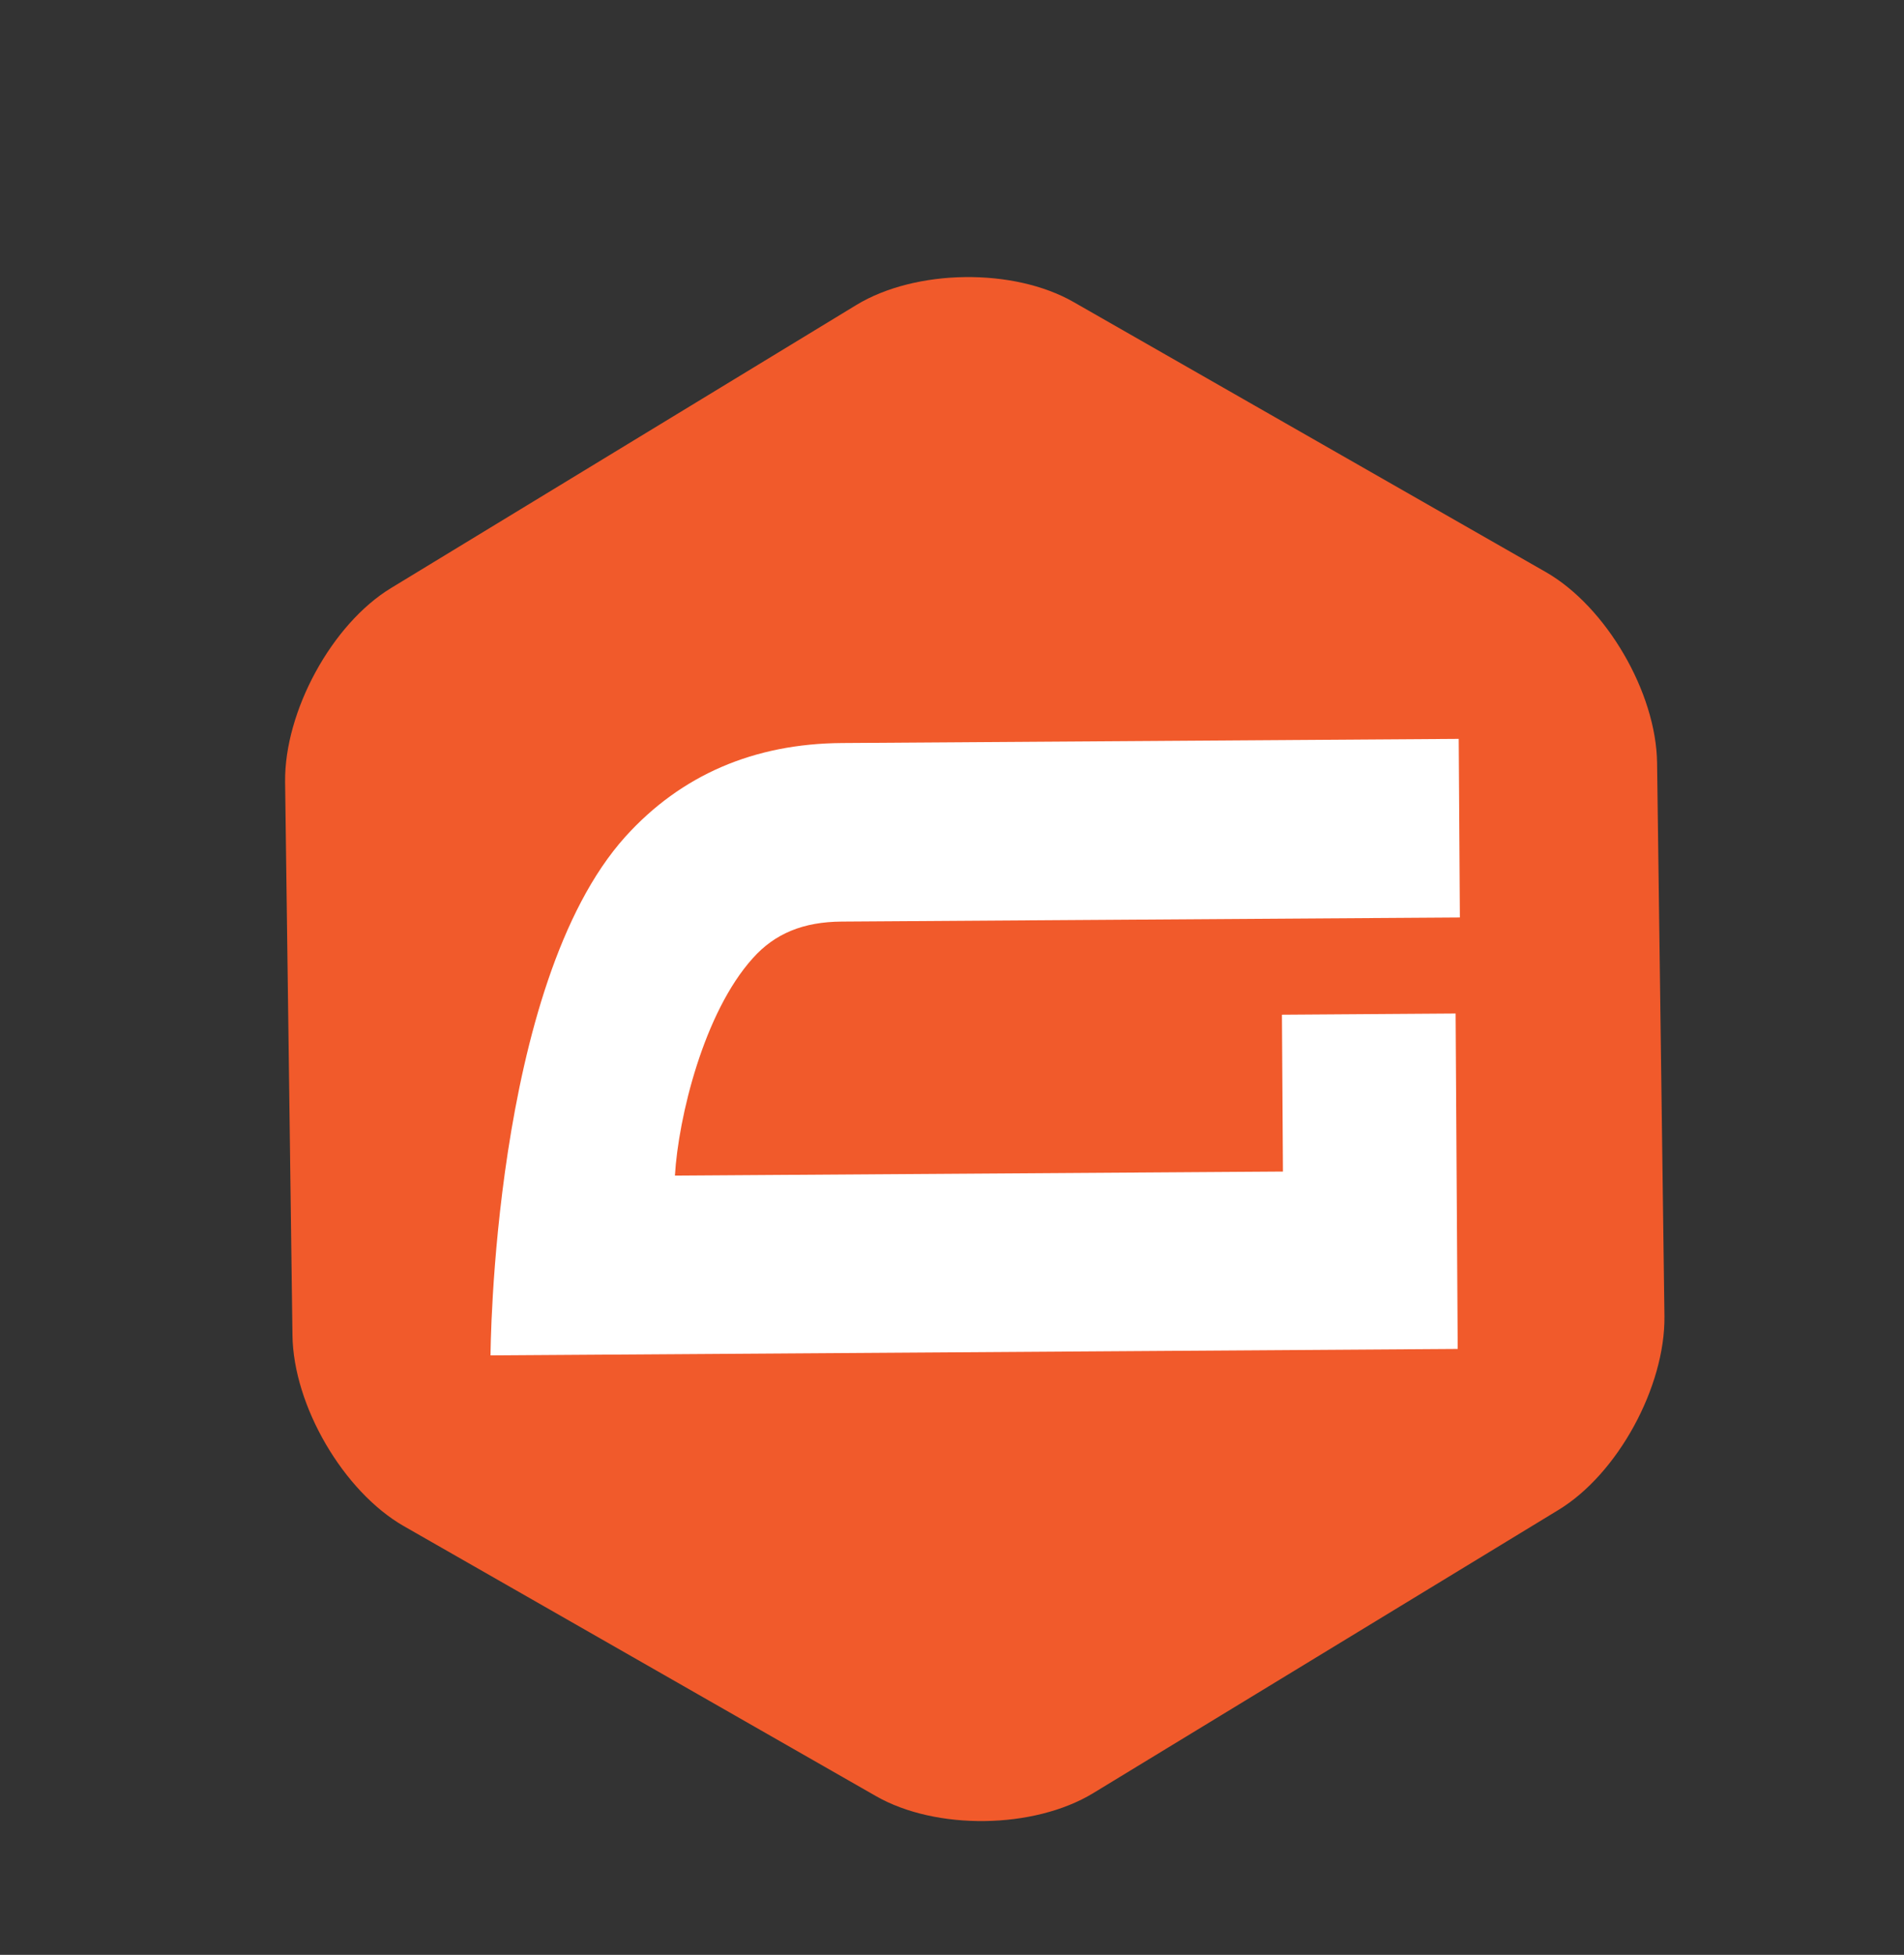
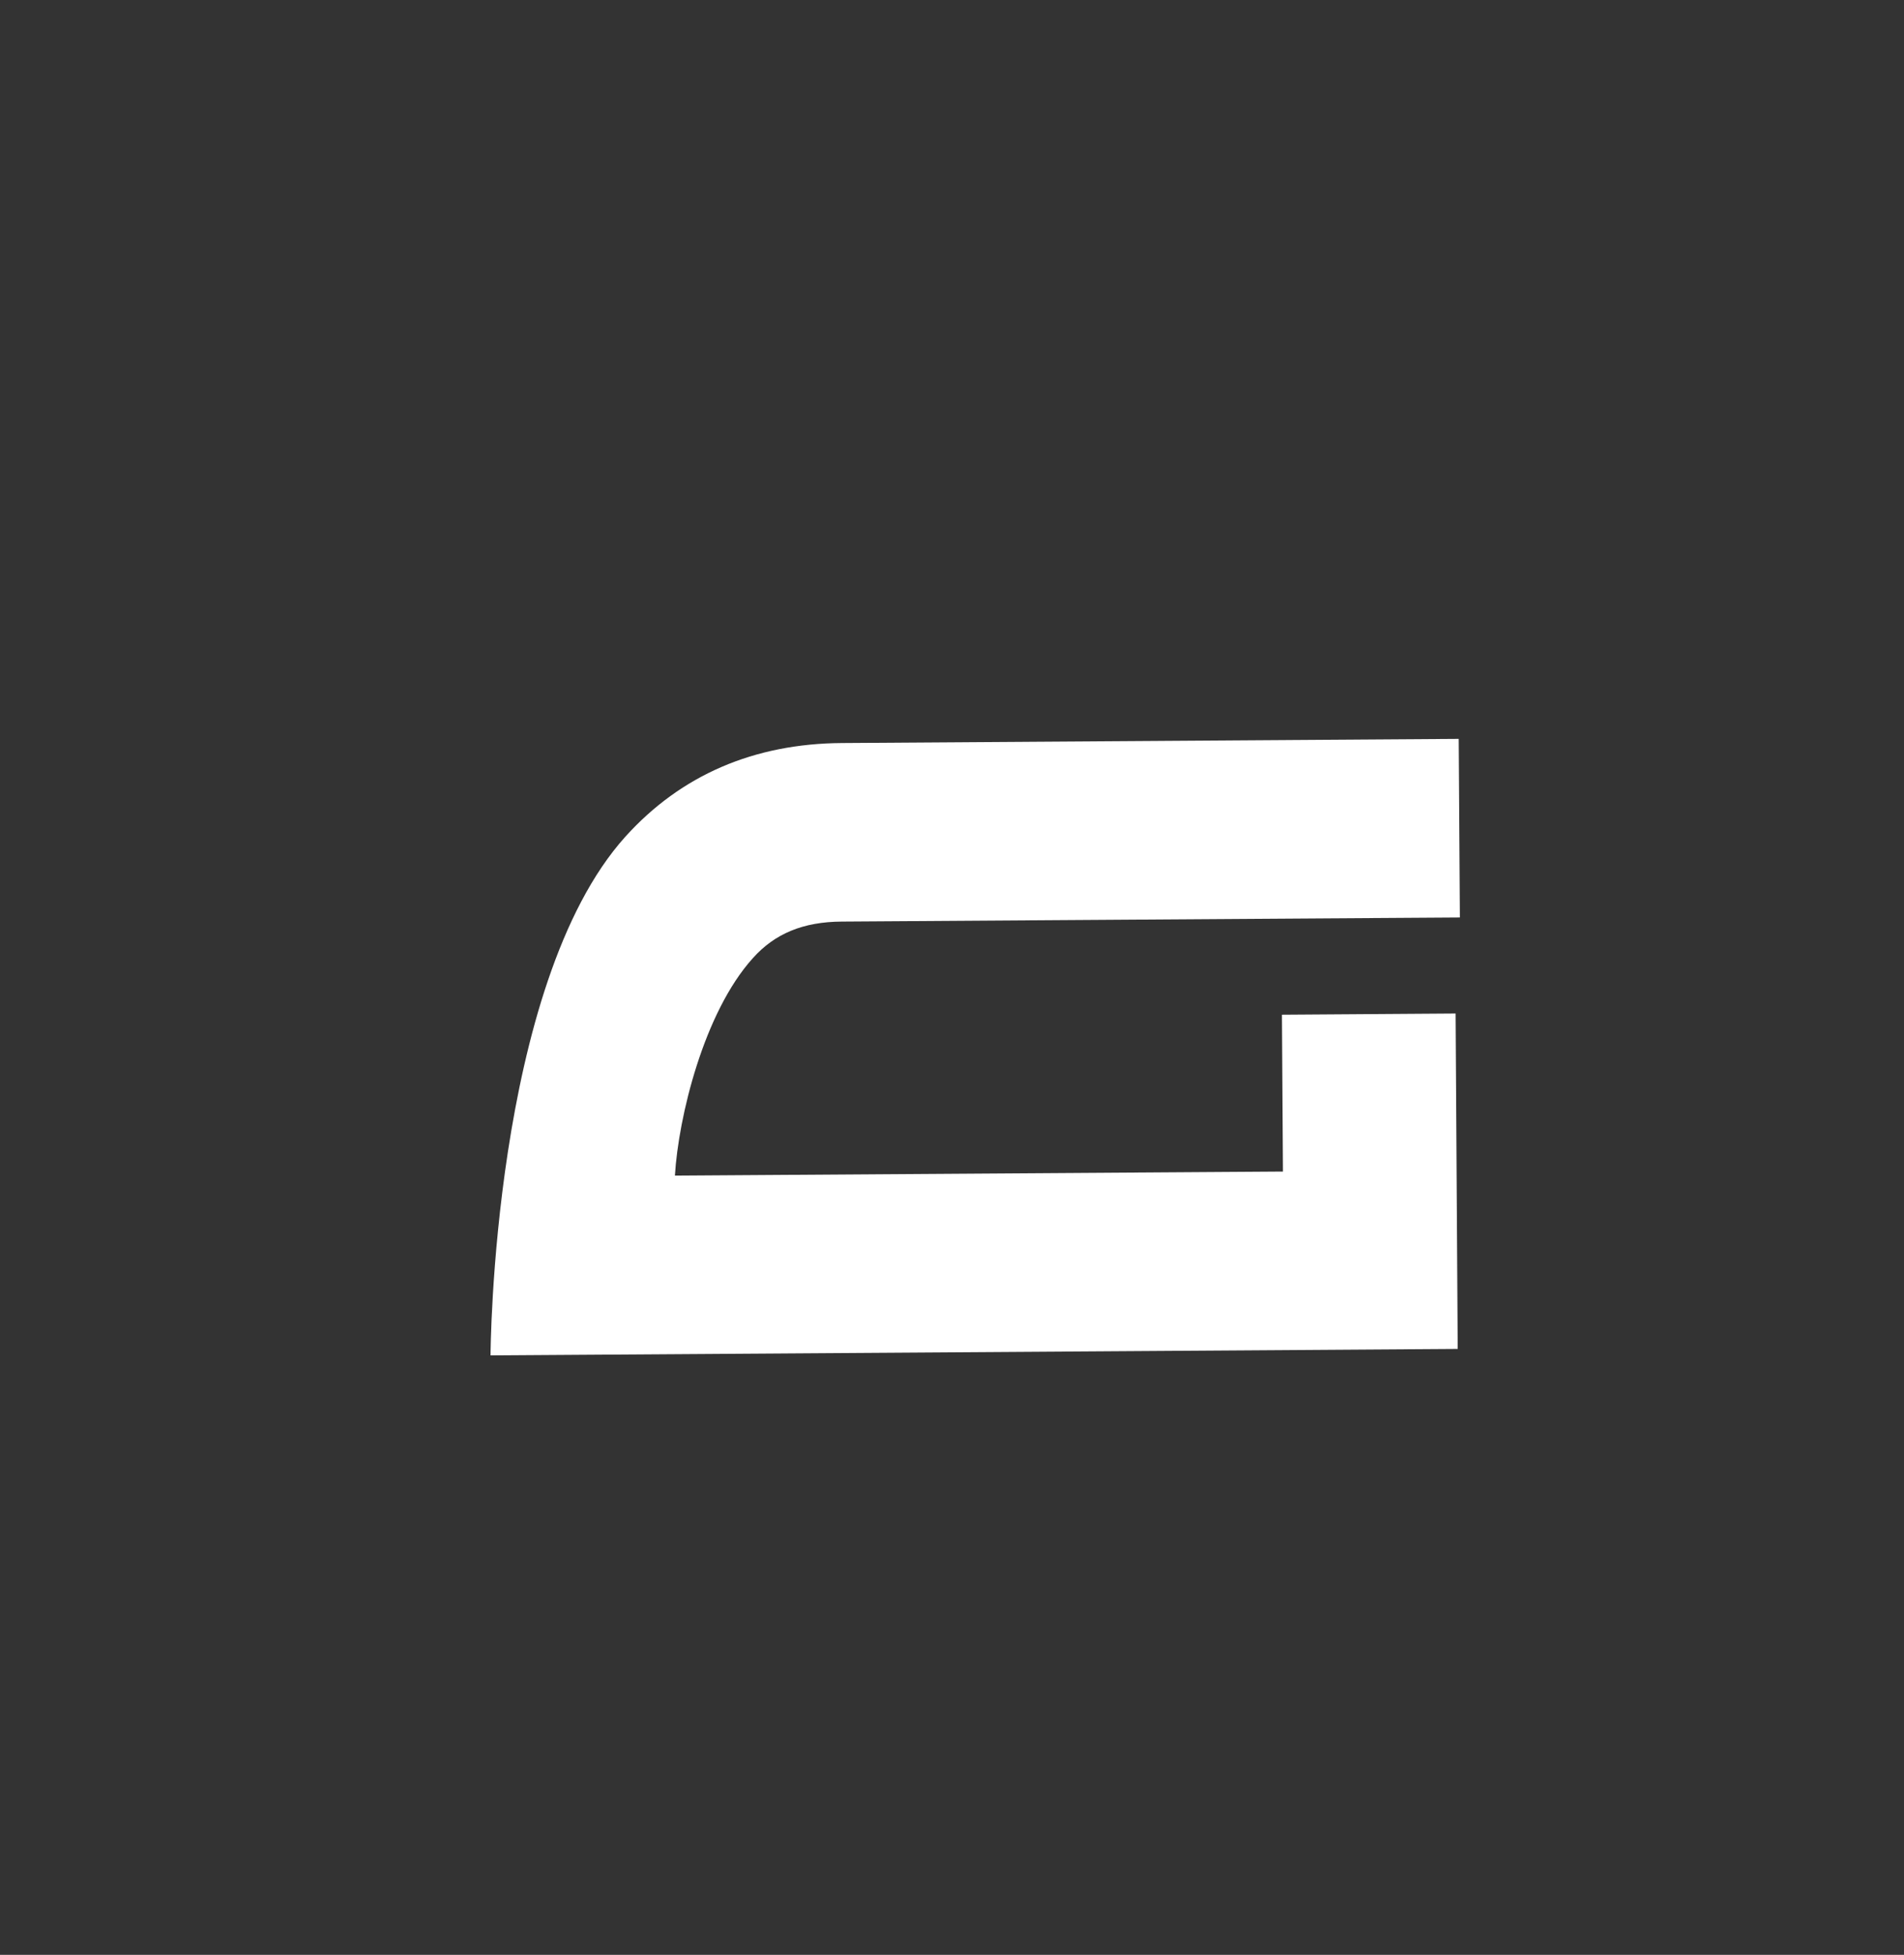
<svg xmlns="http://www.w3.org/2000/svg" width="38" height="39" viewBox="0 0 38 39" fill="none">
  <rect x="0" y="0" width="38" height="39" fill="#333333" stroke="none" />
-   <path d="M33.219 26.259C33.235 27.665 32.287 29.41 31.097 30.128L21.817 35.775C20.634 36.493 18.682 36.52 17.482 35.833L8.056 30.445C6.857 29.757 5.853 28.047 5.837 26.634L5.69 15.599C5.675 14.194 6.622 12.449 7.806 11.731L17.092 6.084C18.276 5.366 20.228 5.339 21.427 6.026L30.853 11.414C32.052 12.101 33.056 13.812 33.072 15.224L33.219 26.259Z" fill="#F15A2B" />
  <path d="M16.799 18.386L29.136 18.304L29.113 14.741L16.805 14.824C15.047 14.835 13.592 15.463 12.482 16.691C9.819 19.646 9.79 27.041 9.79 27.041L29.093 26.912L29.051 20.22L25.585 20.244L25.605 23.373L13.47 23.454C13.539 22.29 14.046 20.2 15.026 19.115C15.467 18.622 16.035 18.391 16.799 18.386Z" fill="white" />
</svg>